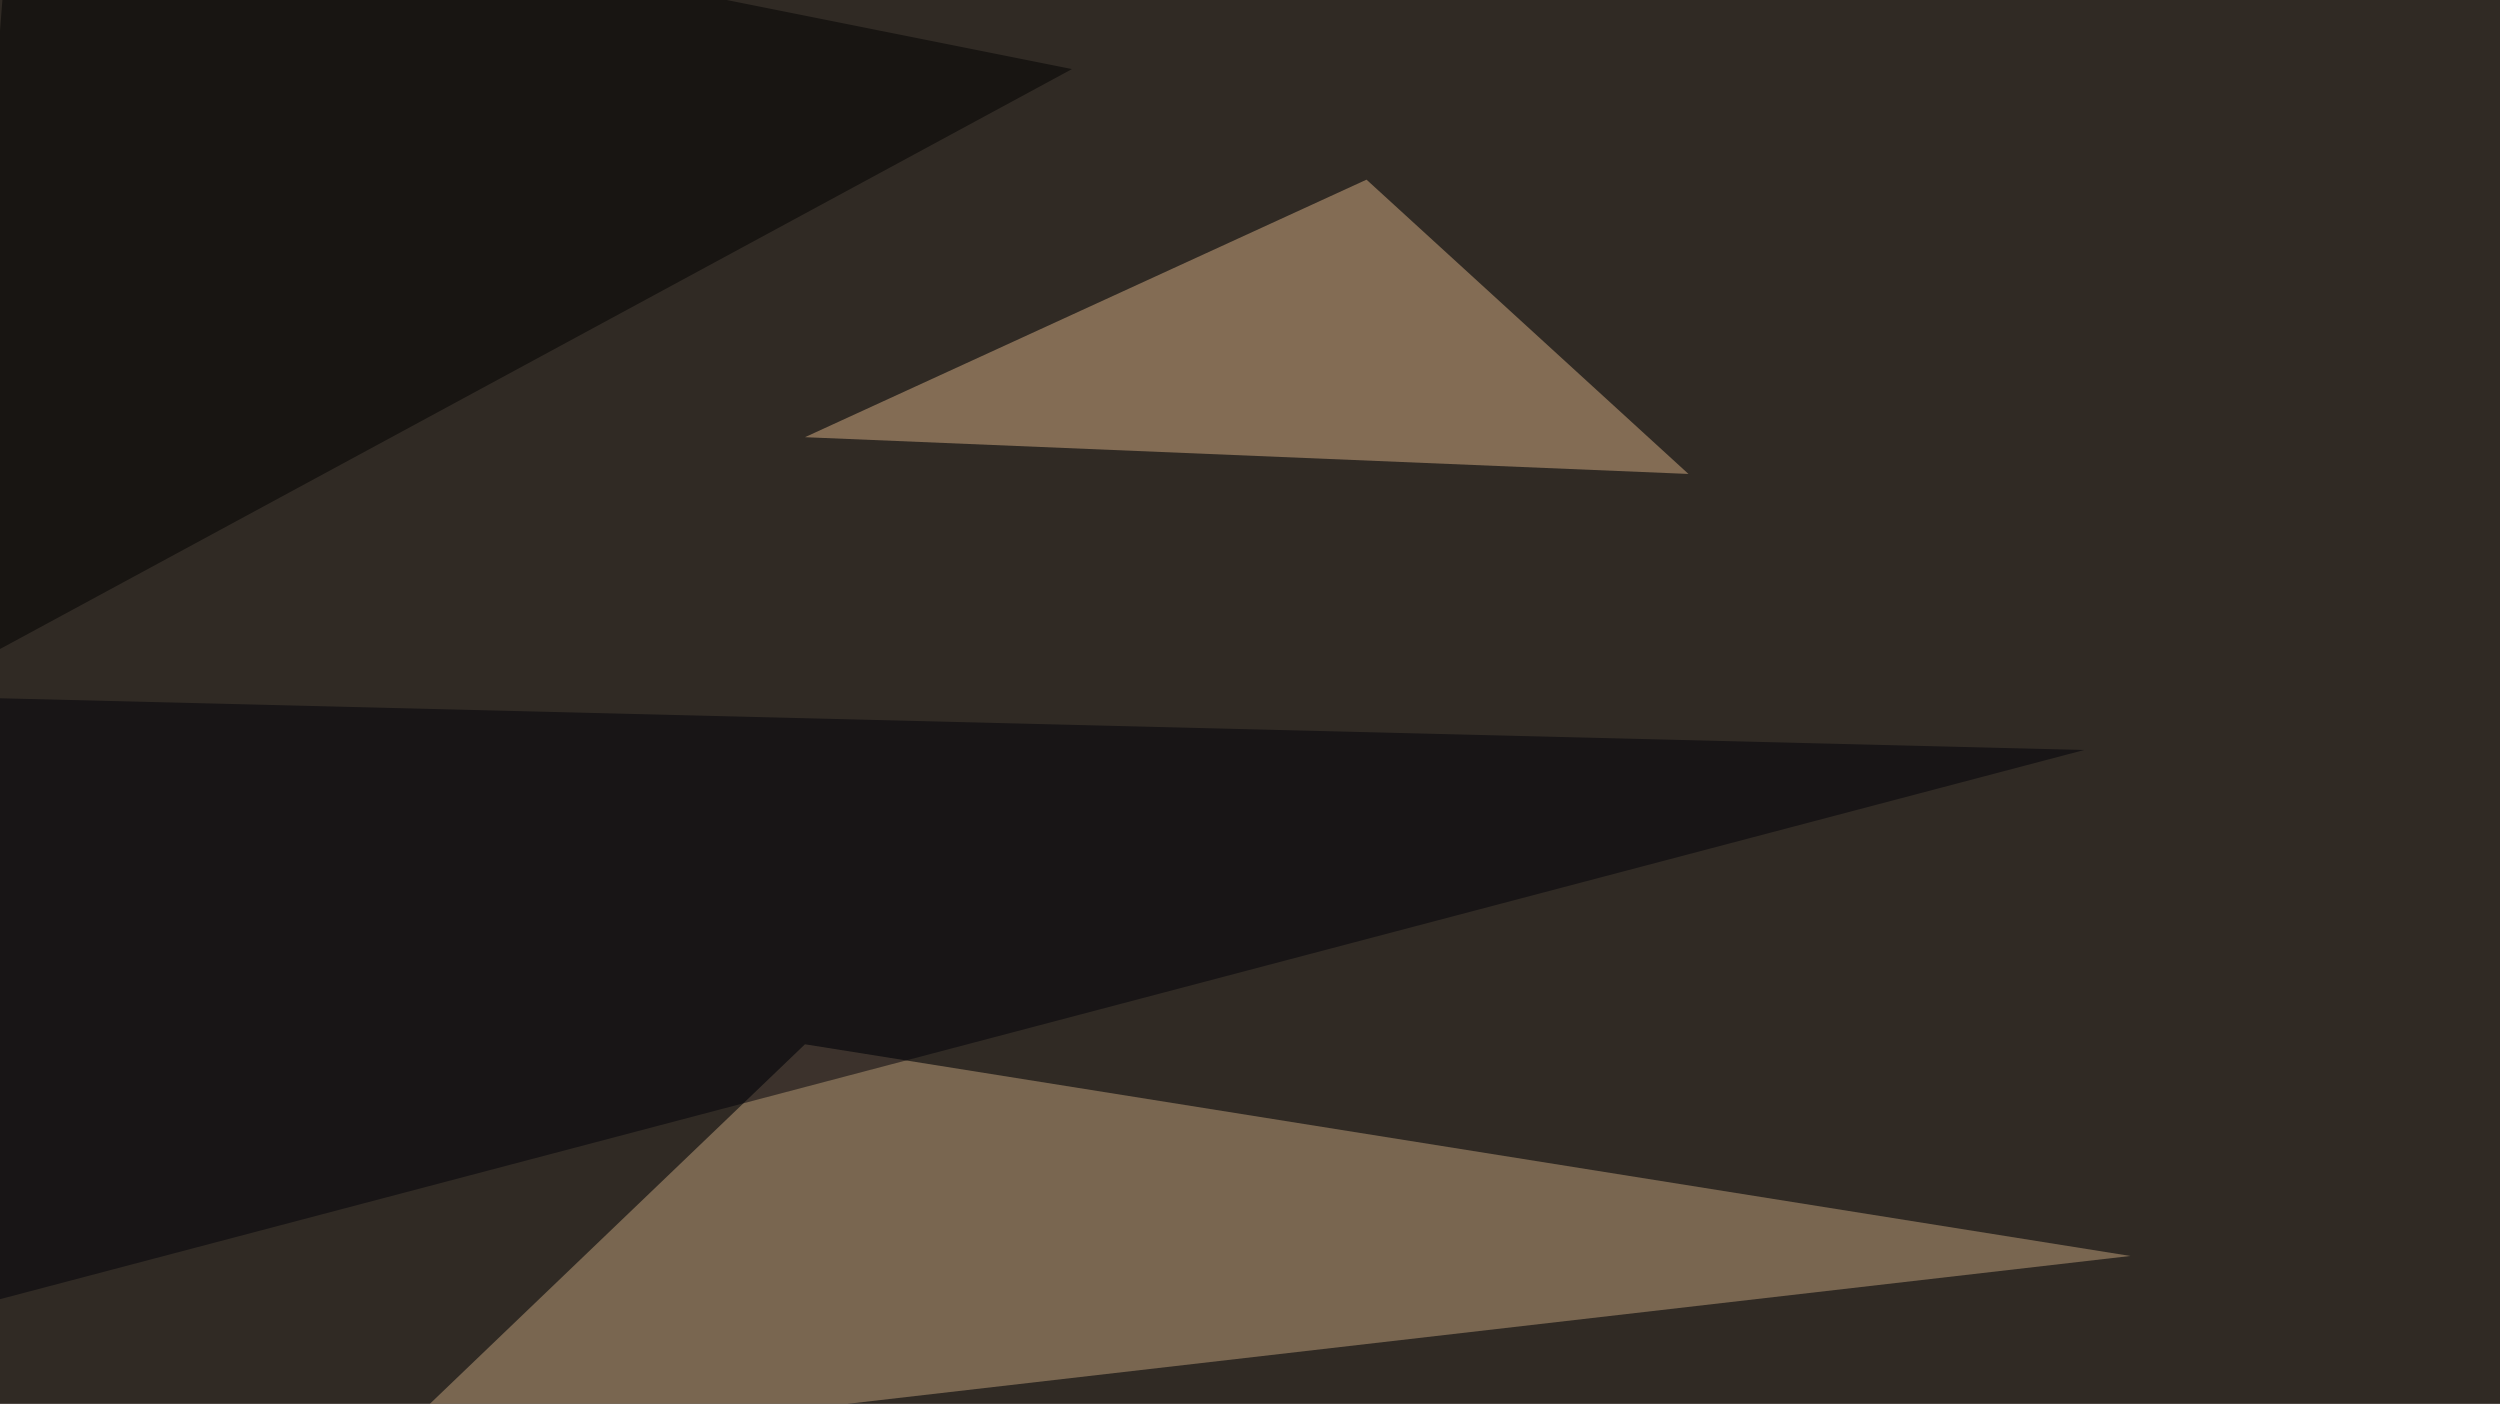
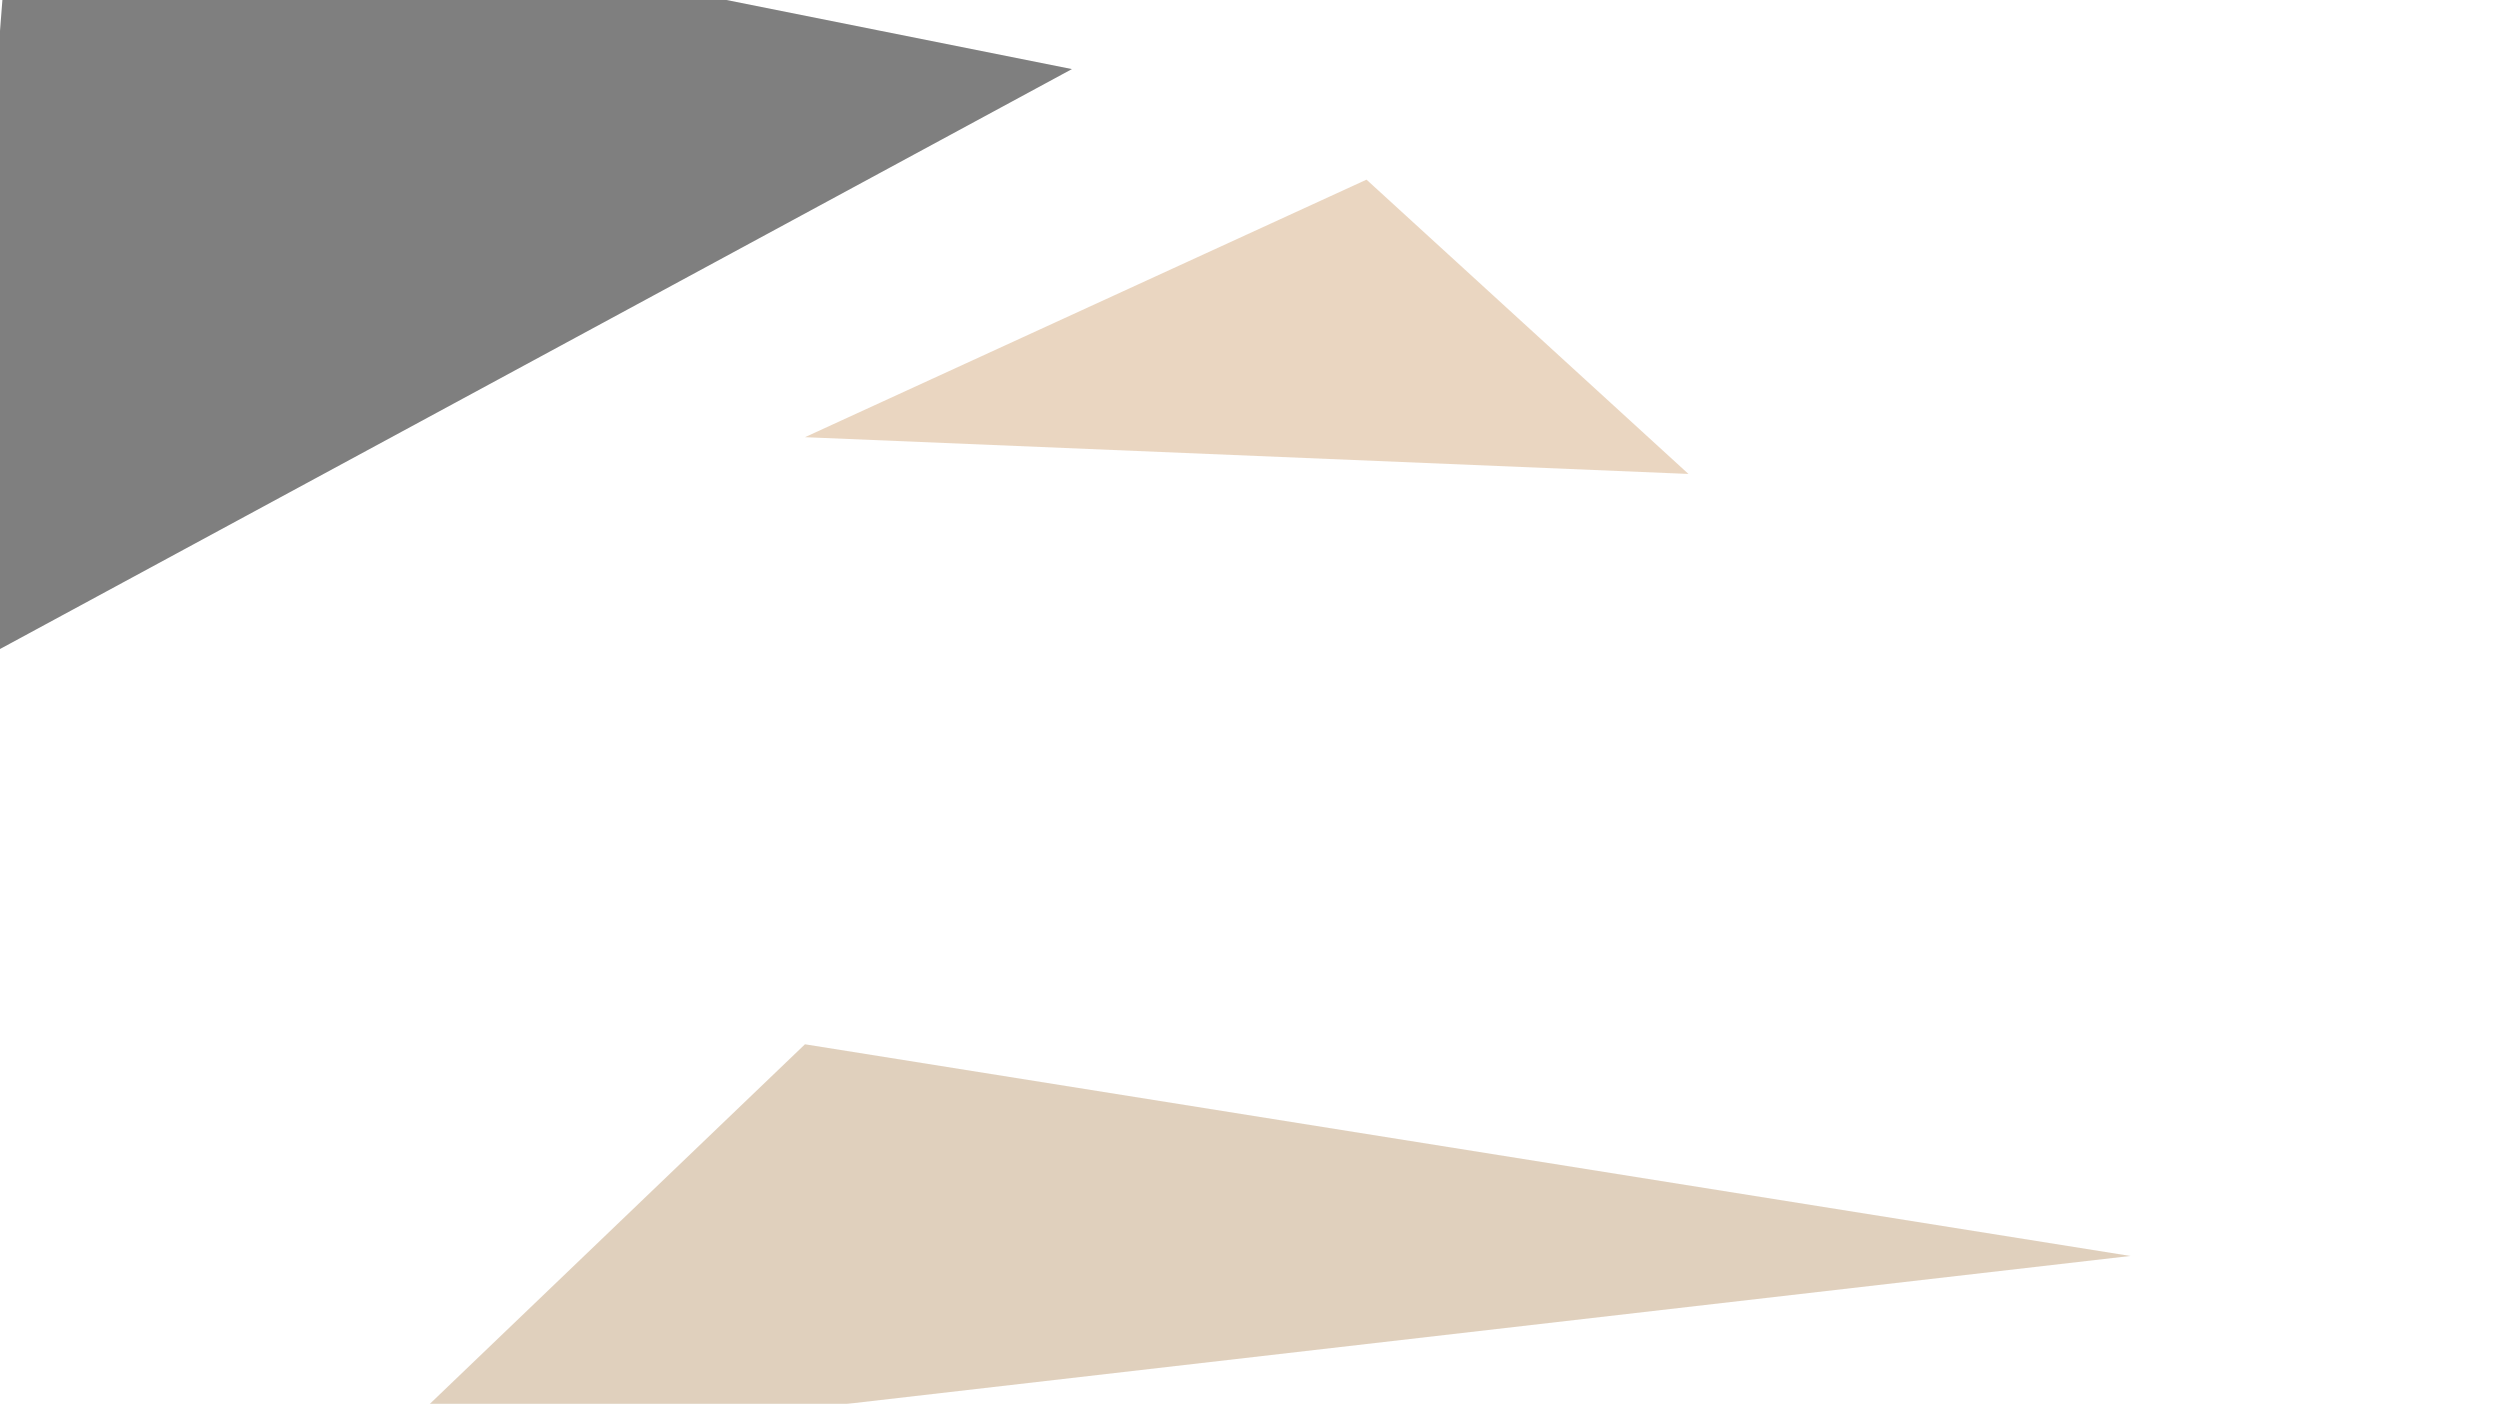
<svg xmlns="http://www.w3.org/2000/svg" width="796" height="447">
  <filter id="a">
    <feGaussianBlur stdDeviation="55" />
  </filter>
-   <rect width="100%" height="100%" fill="#302a24" />
  <g filter="url(#a)">
    <g fill-opacity=".5">
      <path fill="#c3a37d" d="M256.3 332.5l422 67.4-559.6 64.5z" />
      <path fill="#d7ae84" d="M537.6 150.9l-281.3-11.7 178.8-82z" />
-       <path fill="#000009" d="M-45.4 221.2l709 17.6-700.2 184.5z" />
      <path fill="#000101" d="M341.3 22L4.3-45.4-16 215.3z" />
    </g>
  </g>
</svg>